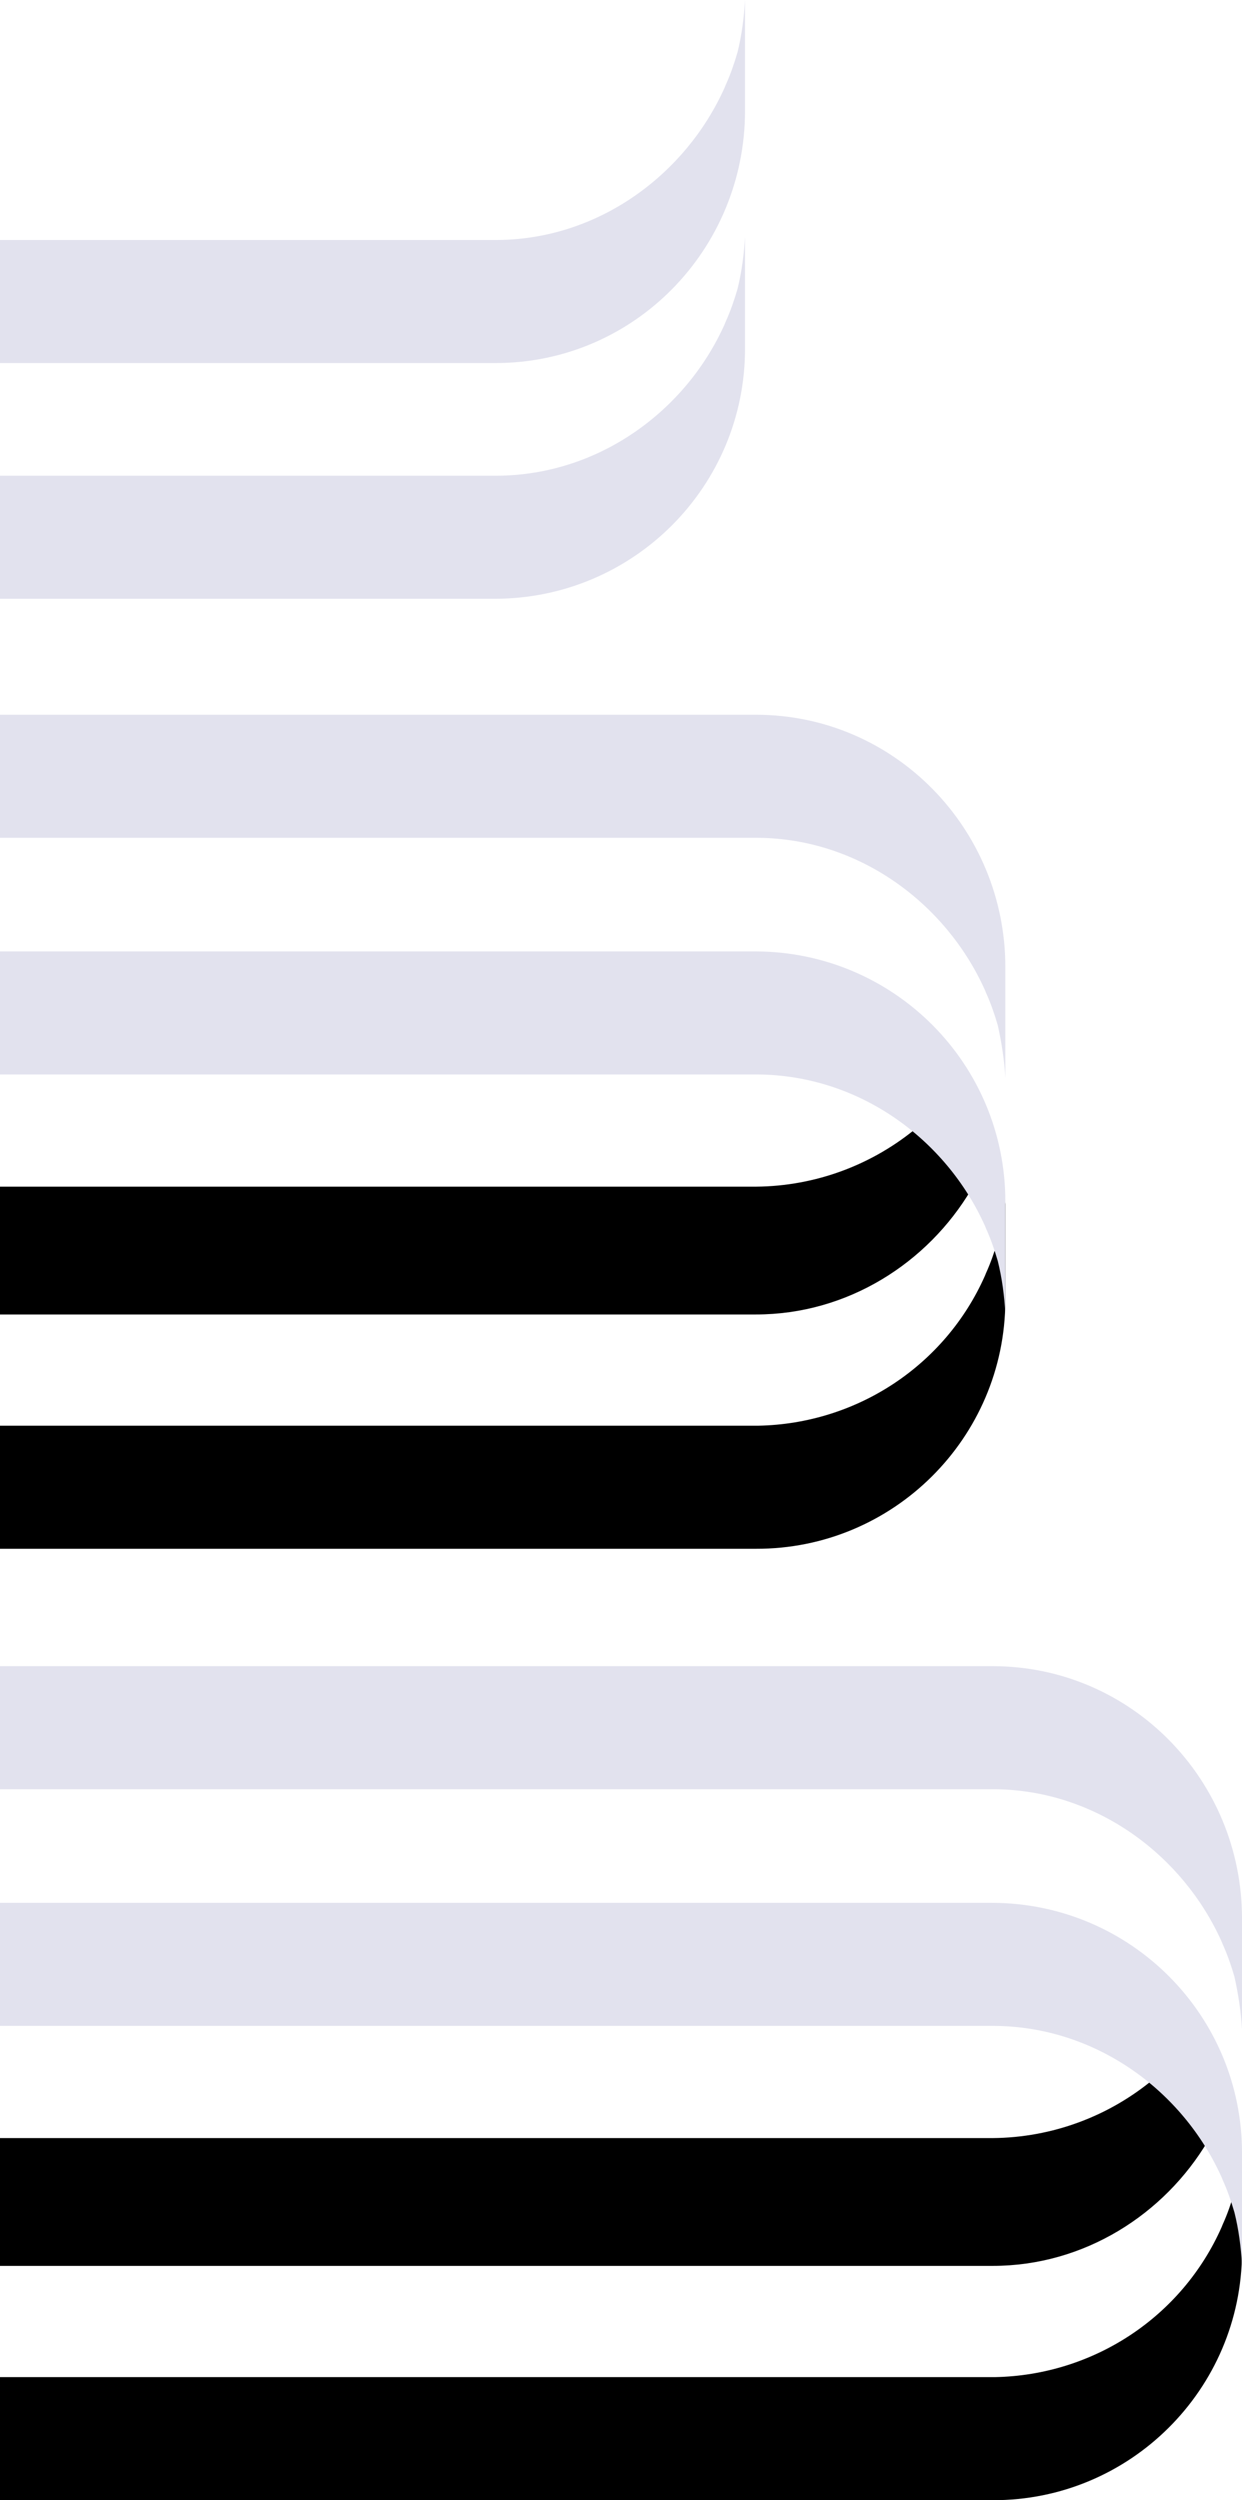
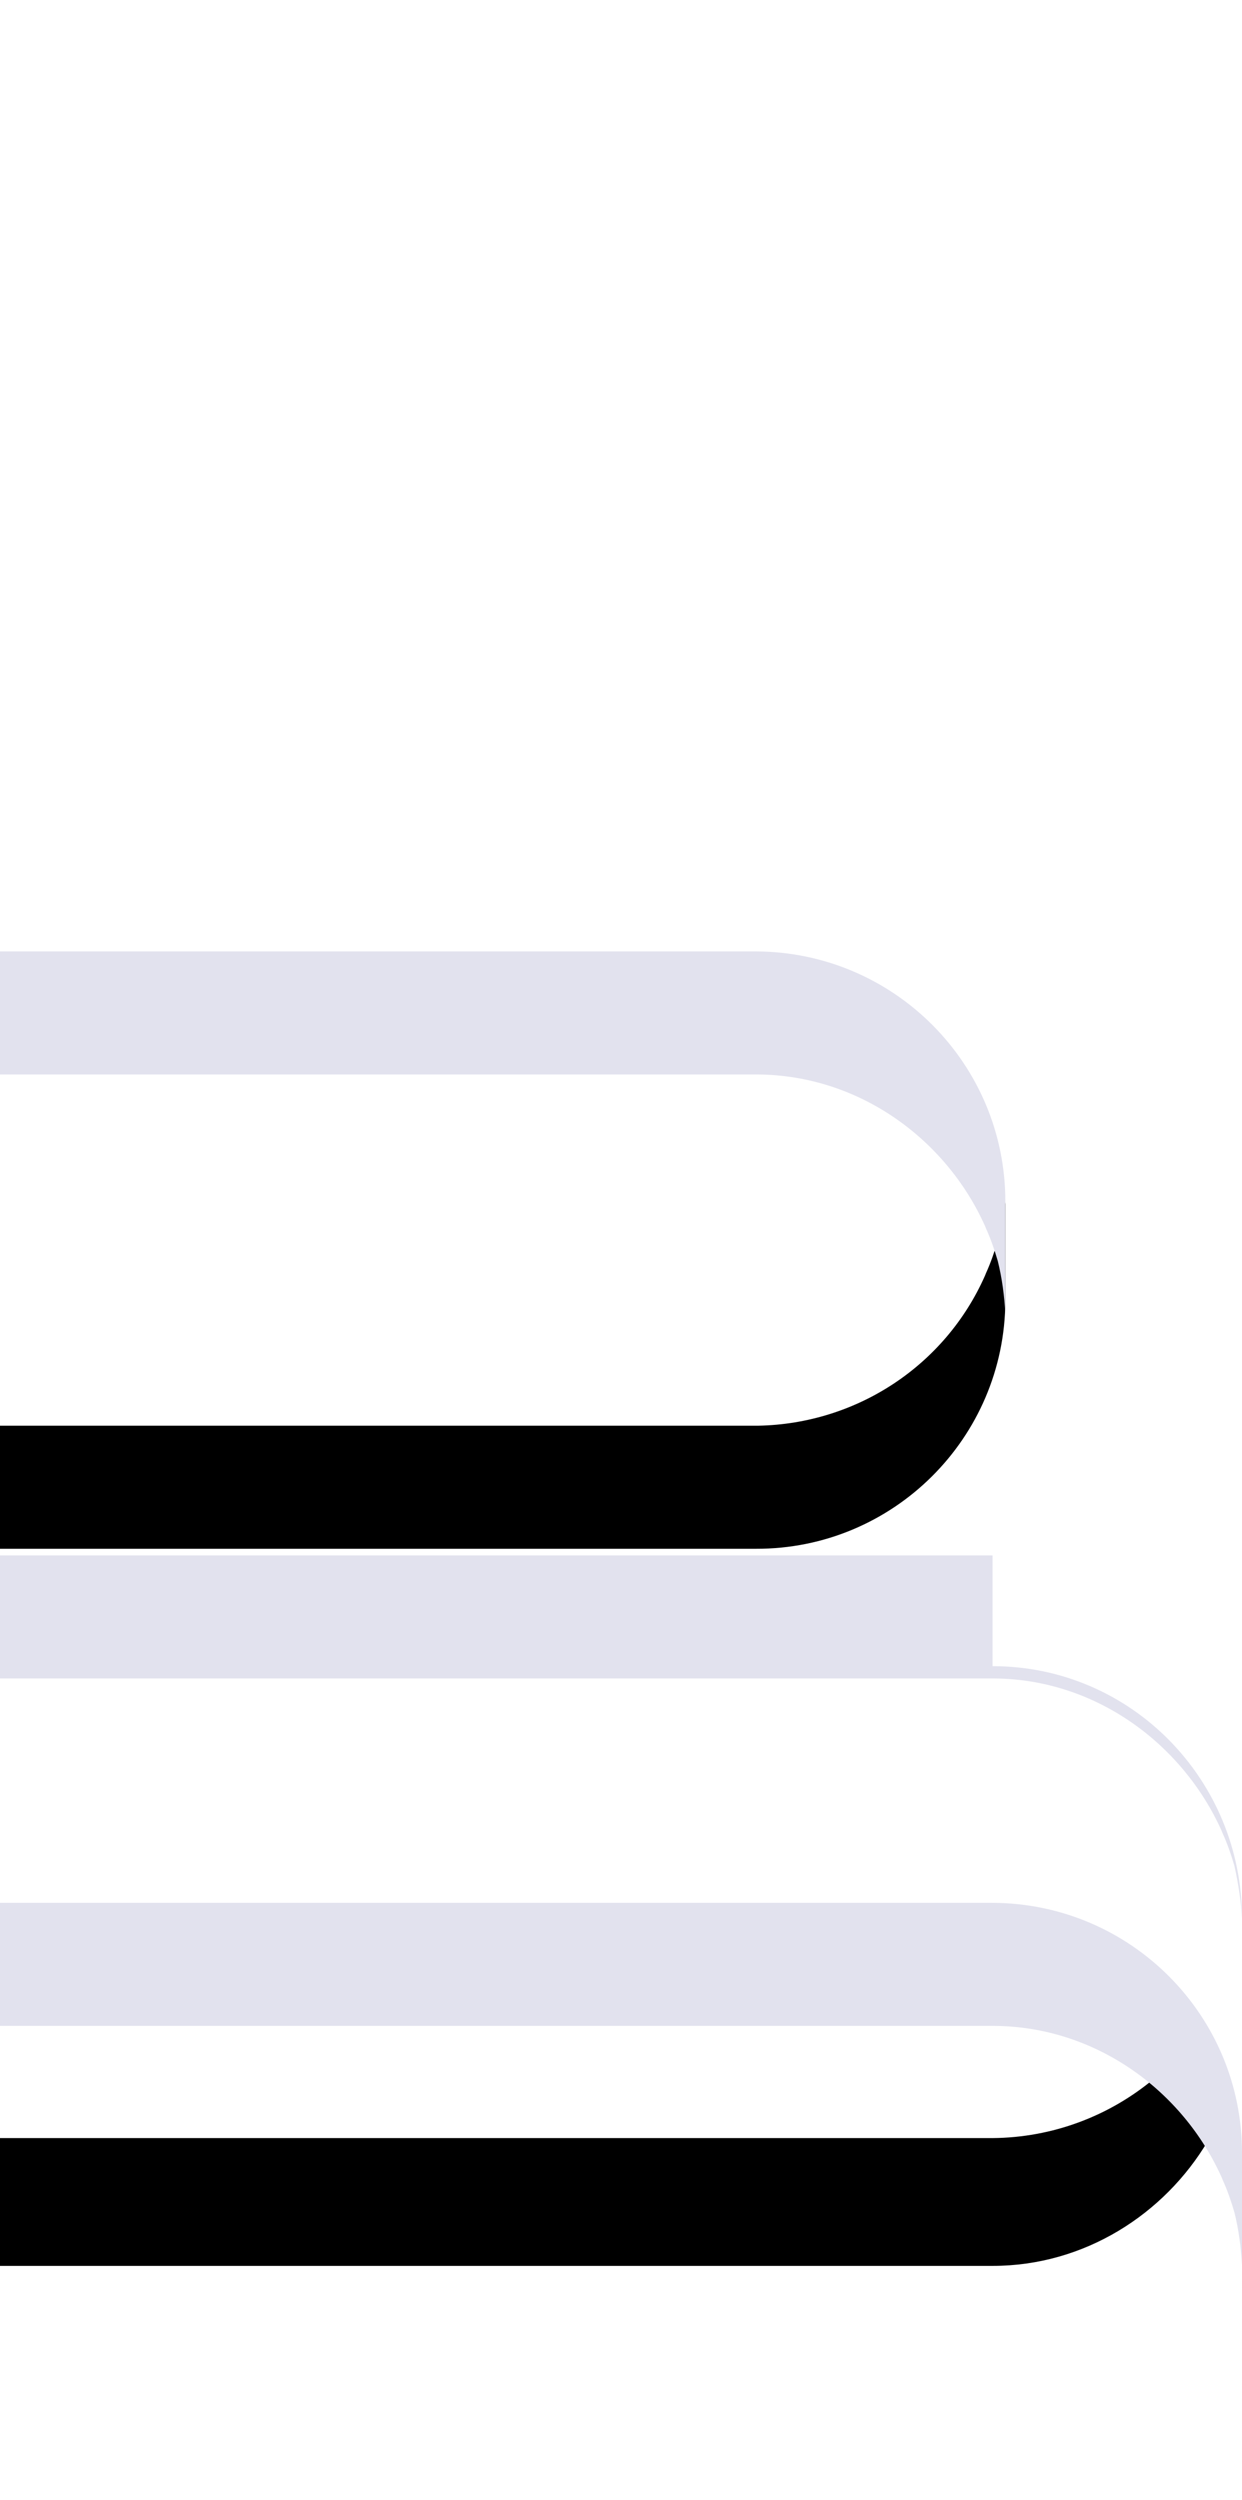
<svg xmlns="http://www.w3.org/2000/svg" version="1.1" id="Layer_1" x="0px" y="0px" viewBox="0 0 262.4 528.2" style="enable-background:new 0 0 262.4 528.2;" xml:space="preserve">
  <style type="text/css">
	.st0{fill-rule:evenodd;clip-rule:evenodd;fill:#E2E2EE;}
	.st1{fill-rule:evenodd;clip-rule:evenodd;}
</style>
  <title>cable-purple</title>
  <g id="General">
    <g id="Product---Private-Cloud">
      <g id="More-Features-Copy">
        <g id="Group-33-Copy">
          <g id="Points">
            <g id="Group-32">
              <g id="Group-33-Copy-2">
                <g id="Cables-Copy-6">
                  <g id="Group-15">
                    <g id="Group-5">
-                       <path id="Fill-3" class="st0" d="M209.7,352c29.3,0,52.7,24,52.7,53.3v23.4c-0.2-3.7-0.8-7.5-1.6-11.1            c-0.7-2.4-1.5-4.7-2.5-6.9c-0.1-0.2-0.1-0.3-0.2-0.5c-8.2-18.3-26.5-32-47.9-32.2H0v-26H209.7z" />
+                       <path id="Fill-3" class="st0" d="M209.7,352c29.3,0,52.7,24,52.7,53.3c-0.2-3.7-0.8-7.5-1.6-11.1            c-0.7-2.4-1.5-4.7-2.5-6.9c-0.1-0.2-0.1-0.3-0.2-0.5c-8.2-18.3-26.5-32-47.9-32.2H0v-26H209.7z" />
                    </g>
                    <g id="Group-8">
-                       <path id="Fill-6" class="st1" d="M209.7,528.2c29,0.1,52.6-23.4,52.7-52.4c0-0.1,0-0.2,0-0.3V455            c-0.4,2.7-0.9,5.4-1.6,8.1c-0.7,2.4-1.5,4.7-2.5,6.9c-0.1,0.2-0.1,0.3-0.2,0.5c-8.4,19-27.1,31.3-47.9,31.7H0v26H209.7z" />
-                     </g>
+                       </g>
                    <g id="Group-11">
                      <path id="Fill-9" class="st1" d="M209.7,478.7H0v-27h209.7c12.6-0.1,24.7-4.6,34.3-12.7c4.4,3.8,8.2,8.3,11.2,13.3            C246,467.8,229.1,478.7,209.7,478.7z" />
                    </g>
                    <g id="Group-14">
                      <path id="Fill-12" class="st0" d="M209.7,402c29.2,0.1,52.8,23.8,52.7,53c0,0,0,0.1,0,0.1v23.4c-0.2-3.7-0.7-7.5-1.6-11.1            c-0.7-2.4-1.5-4.7-2.5-6.9c-0.1-0.2-0.1-0.3-0.2-0.5c-8.2-18.3-26.5-31.8-47.9-32H0v-26H209.7z" />
                    </g>
                  </g>
                  <g id="Group-15-2">
                    <g id="Group-5-2">
-                       <path id="Fill-3-2" class="st0" d="M159.7,151c29.3,0,52.7,24.1,52.7,53.3v23.4c-0.2-3.7-0.8-7.5-1.6-11.1            c-0.7-2.4-1.5-4.7-2.5-6.9c-0.1-0.2-0.1-0.3-0.2-0.5c-8.2-18.3-26.5-32-47.9-32.2H0v-26H159.7z" />
-                     </g>
+                       </g>
                    <g id="Group-8-2">
                      <path id="Fill-6-2" class="st1" d="M159.7,327.2c29,0.1,52.6-23.4,52.7-52.4c0-0.1,0-0.2,0-0.3V254            c-0.4,2.7-0.9,5.4-1.6,8.1c-0.7,2.4-1.5,4.7-2.5,6.9c-0.1,0.2-0.1,0.3-0.2,0.5c-8.4,19-27.1,31.3-47.9,31.7H0v26H159.7z" />
                    </g>
                    <g id="Group-11-2">
-                       <path id="Fill-9-2" class="st1" d="M159.7,277.7H0v-27h159.7c12.6-0.1,24.7-4.6,34.3-12.7c4.4,3.8,8.2,8.3,11.2,13.3            C196,266.8,179.1,277.7,159.7,277.7z" />
-                     </g>
+                       </g>
                    <g id="Group-14-2">
                      <path id="Fill-12-2" class="st0" d="M159.7,201c29.2,0.1,52.8,23.8,52.7,53c0,0,0,0.1,0,0.1v23.4            c-0.2-3.7-0.7-7.5-1.6-11.1c-0.7-2.4-1.5-4.7-2.5-6.9c-0.1-0.2-0.1-0.3-0.2-0.5c-8.2-18.3-26.5-31.8-47.9-32H0v-26H159.7z            " />
                    </g>
                  </g>
-                   <path id="Fill-3-3" class="st0" d="M104.7,76.7c29.3,0,52.7-24,52.7-53.3V0c-0.2,3.7-0.7,7.5-1.6,11.1          c-0.7,2.4-1.5,4.7-2.5,6.9c-0.1,0.2-0.1,0.3-0.2,0.5c-8.2,18.3-26.5,32-47.9,32.2H0v26H104.7z" />
-                   <path id="Fill-12-3" class="st0" d="M104.7,126.5c29.2-0.1,52.8-23.8,52.7-53c0,0,0-0.1,0-0.1V50c-0.2,3.7-0.7,7.5-1.6,11.1          c-0.7,2.4-1.5,4.7-2.5,6.9c-0.1,0.2-0.1,0.3-0.2,0.5c-8.2,18.3-26.5,31.8-47.9,32H0v26L104.7,126.5z" />
                </g>
              </g>
            </g>
          </g>
        </g>
      </g>
    </g>
  </g>
</svg>